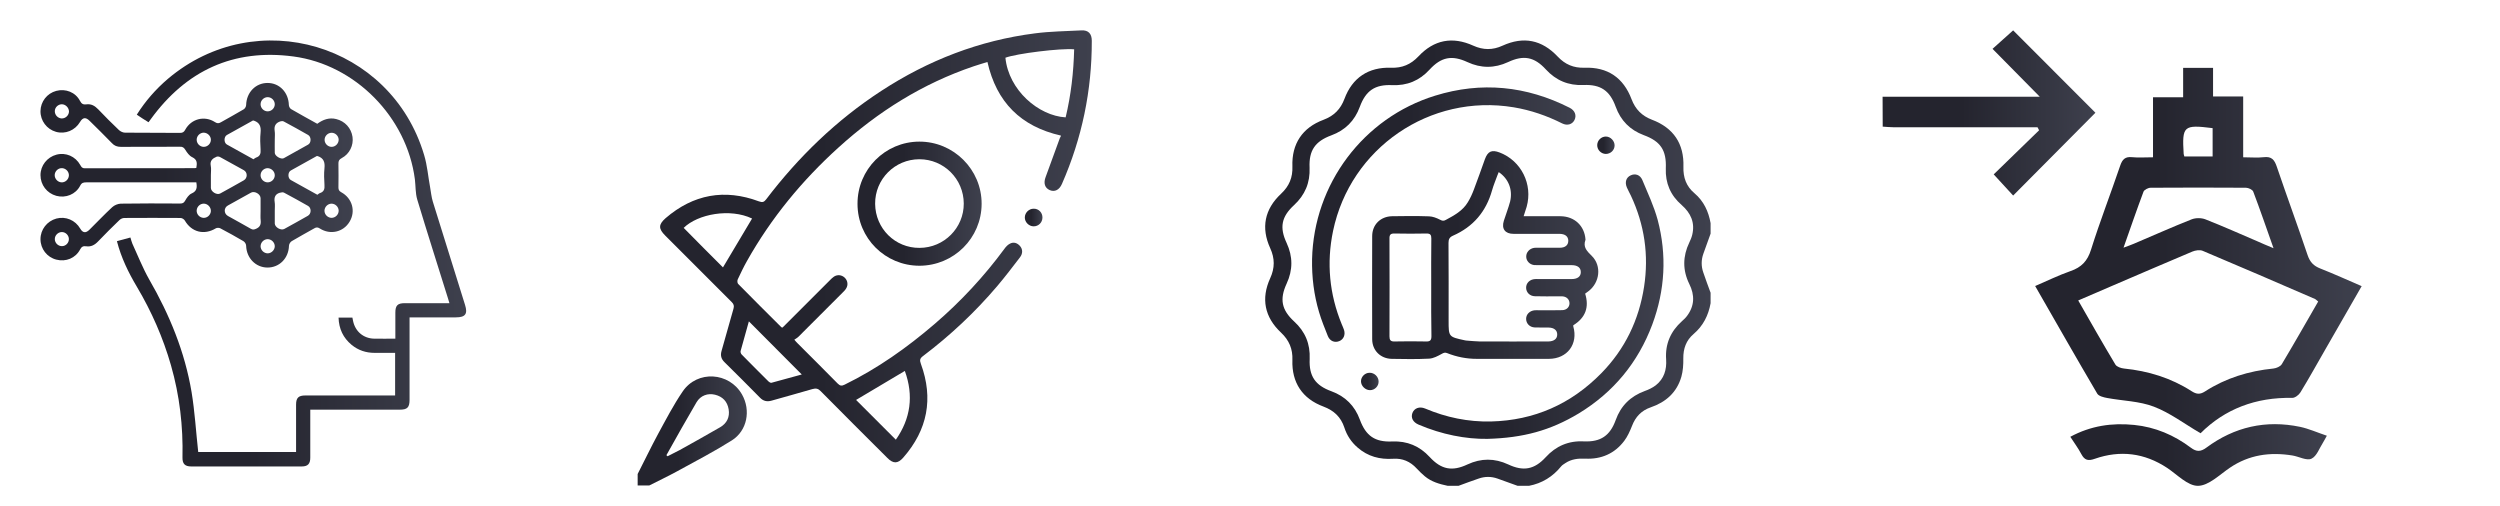
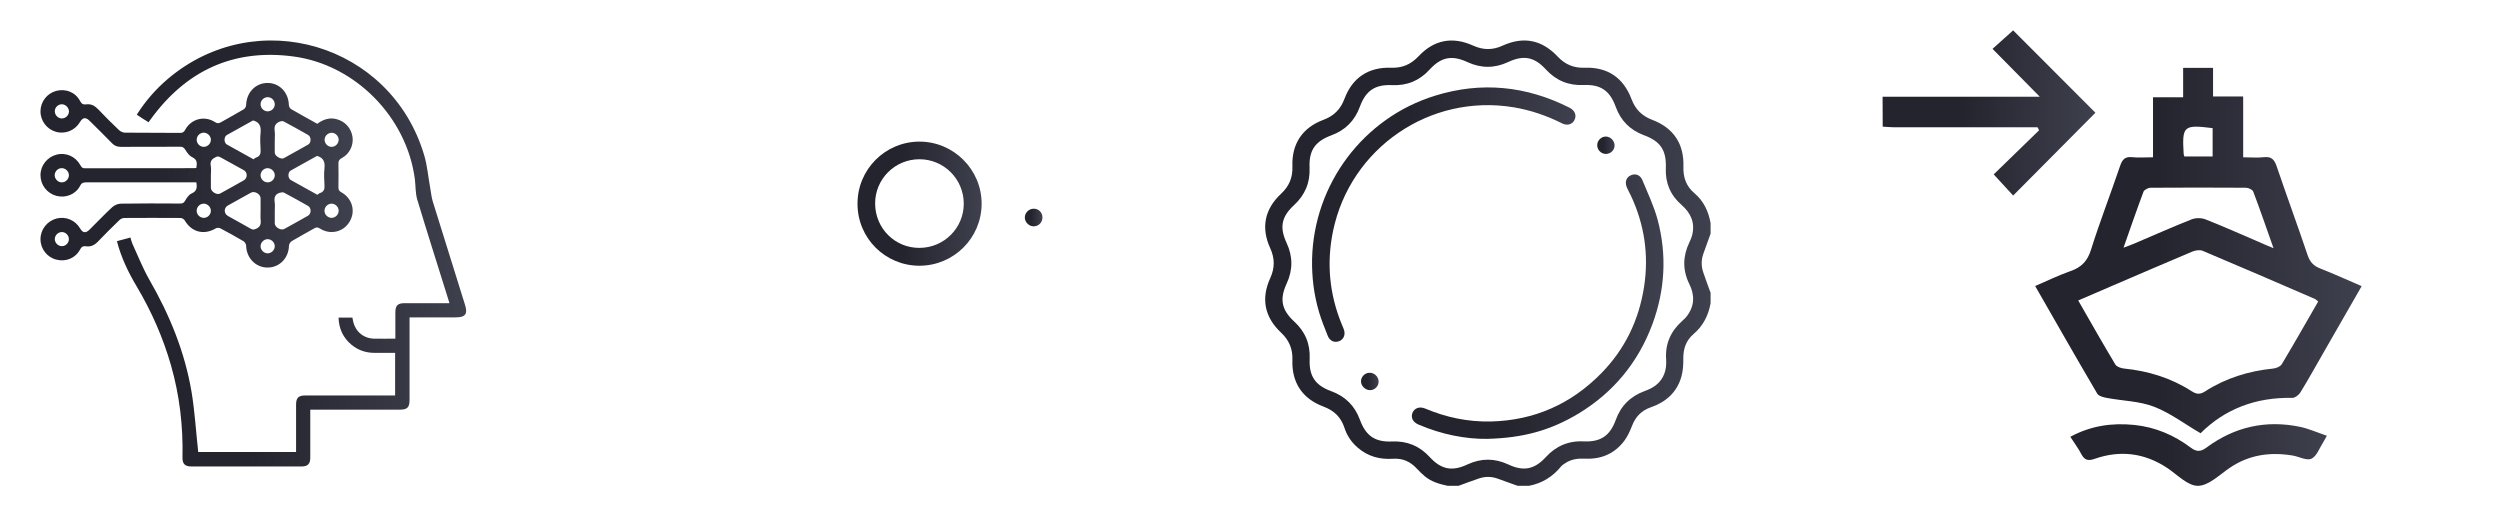
<svg xmlns="http://www.w3.org/2000/svg" width="247" height="50" viewBox="0 0 247 50" fill="none">
  <path d="M19.397 18.017C19.233 18.017 19.093 18.017 18.953 18.017C15.48 18.017 11.996 18.017 8.524 18.017C8.244 18.017 8.068 18.052 7.916 18.356C7.472 19.209 6.49 19.595 5.567 19.349C4.631 19.092 4 18.262 4 17.303C4 16.357 4.655 15.527 5.578 15.281C6.502 15.036 7.449 15.445 7.928 16.298C8.033 16.485 8.103 16.625 8.372 16.625C11.996 16.614 15.621 16.614 19.245 16.614C19.291 16.614 19.327 16.602 19.397 16.59C19.467 16.158 19.525 15.784 18.988 15.527C18.707 15.398 18.485 15.082 18.309 14.802C18.169 14.568 18.029 14.486 17.772 14.498C15.831 14.509 13.89 14.498 11.938 14.509C11.576 14.509 11.295 14.404 11.05 14.135C10.325 13.387 9.588 12.662 8.852 11.938C8.466 11.552 8.174 11.598 7.905 12.054C7.414 12.884 6.455 13.282 5.532 13.025C4.62 12.768 3.988 11.926 4 10.979C4.012 10.044 4.643 9.225 5.555 8.98C6.478 8.734 7.46 9.108 7.905 9.973C8.057 10.266 8.232 10.348 8.513 10.312C9.015 10.242 9.366 10.453 9.705 10.803C10.371 11.505 11.05 12.183 11.751 12.849C11.903 12.99 12.149 13.107 12.347 13.107C14.159 13.13 15.971 13.107 17.783 13.13C18.052 13.13 18.181 13.048 18.309 12.803C18.906 11.727 20.215 11.4 21.244 12.066C21.466 12.206 21.606 12.206 21.828 12.078C22.577 11.645 23.337 11.248 24.073 10.803C24.202 10.733 24.319 10.523 24.319 10.371C24.354 9.132 25.254 8.196 26.435 8.196C27.615 8.196 28.504 9.132 28.539 10.371C28.539 10.511 28.644 10.71 28.761 10.78C29.603 11.271 30.468 11.739 31.345 12.23C31.906 11.821 32.514 11.587 33.215 11.762C34.08 11.973 34.7 12.651 34.829 13.527C34.946 14.357 34.536 15.211 33.765 15.62C33.496 15.76 33.426 15.912 33.437 16.193C33.449 16.965 33.449 17.736 33.437 18.519C33.437 18.741 33.496 18.87 33.706 18.987C34.805 19.583 35.168 20.869 34.536 21.91C33.917 22.939 32.631 23.231 31.602 22.576C31.403 22.448 31.263 22.436 31.064 22.553C30.316 22.985 29.556 23.383 28.82 23.827C28.679 23.909 28.551 24.131 28.551 24.283C28.516 25.511 27.604 26.446 26.411 26.434C25.254 26.422 24.354 25.487 24.319 24.283C24.319 24.119 24.19 23.909 24.05 23.827C23.302 23.383 22.53 22.962 21.758 22.553C21.641 22.494 21.419 22.494 21.314 22.564C20.168 23.254 18.929 22.939 18.263 21.793C18.193 21.664 17.982 21.536 17.842 21.536C15.983 21.524 14.136 21.524 12.277 21.536C12.113 21.536 11.915 21.629 11.798 21.746C11.096 22.424 10.395 23.114 9.717 23.827C9.366 24.201 8.992 24.412 8.489 24.33C8.22 24.295 8.057 24.376 7.916 24.645C7.46 25.511 6.502 25.896 5.567 25.651C4.643 25.417 4 24.587 4 23.628C4 22.681 4.643 21.851 5.567 21.594C6.49 21.349 7.437 21.746 7.928 22.588C8.174 23.02 8.478 23.055 8.84 22.693C9.588 21.956 10.313 21.185 11.085 20.472C11.295 20.273 11.646 20.133 11.926 20.121C13.879 20.086 15.843 20.098 17.795 20.109C18.041 20.109 18.169 20.051 18.298 19.817C18.45 19.548 18.66 19.233 18.929 19.116C19.444 18.893 19.49 18.543 19.397 18.017ZM25.043 15.737C25.149 15.667 25.207 15.597 25.289 15.573C25.686 15.445 25.78 15.176 25.745 14.767C25.71 14.217 25.686 13.656 25.745 13.107C25.803 12.534 25.675 12.124 25.102 11.926C25.078 11.914 25.043 11.914 24.997 11.902C24.143 12.382 23.278 12.849 22.413 13.34C22.109 13.516 22.109 14.1 22.413 14.276C23.29 14.767 24.155 15.246 25.043 15.737ZM27.148 13.796C27.148 14.229 27.136 14.673 27.148 15.106C27.159 15.421 27.767 15.772 28.036 15.632C28.843 15.188 29.638 14.743 30.445 14.287C30.772 14.1 30.76 13.504 30.433 13.329C29.638 12.873 28.831 12.428 28.025 11.996C27.931 11.949 27.791 11.961 27.686 11.996C27.241 12.148 27.066 12.44 27.136 12.919C27.183 13.2 27.148 13.504 27.148 13.796ZM20.835 17.292C20.835 17.713 20.835 18.134 20.835 18.566C20.835 18.94 21.431 19.303 21.758 19.116C22.542 18.683 23.313 18.262 24.085 17.818C24.471 17.596 24.471 17.023 24.085 16.812C23.313 16.38 22.53 15.947 21.758 15.527C21.665 15.468 21.501 15.445 21.408 15.48C21.022 15.643 20.718 15.866 20.823 16.38C20.881 16.672 20.835 16.988 20.835 17.292ZM31.356 19.244C31.462 19.174 31.52 19.104 31.602 19.081C31.999 18.952 32.093 18.683 32.058 18.274C32.023 17.724 31.999 17.163 32.058 16.614C32.116 16.041 31.988 15.632 31.415 15.433C31.392 15.421 31.356 15.421 31.31 15.41C30.456 15.889 29.591 16.357 28.726 16.848C28.422 17.023 28.422 17.608 28.726 17.783C29.603 18.274 30.468 18.753 31.356 19.244ZM25.745 20.858C25.745 20.437 25.745 20.016 25.745 19.583C25.745 19.174 25.149 18.835 24.798 19.034C24.026 19.455 23.266 19.875 22.506 20.308C22.097 20.542 22.109 21.103 22.518 21.337C23.266 21.758 24.026 22.167 24.774 22.599C24.973 22.716 25.102 22.693 25.312 22.599C25.698 22.424 25.792 22.167 25.756 21.781C25.721 21.477 25.745 21.162 25.745 20.858ZM27.148 20.811C27.148 21.232 27.148 21.652 27.148 22.085C27.159 22.459 27.756 22.798 28.083 22.623C28.866 22.19 29.638 21.769 30.41 21.325C30.772 21.126 30.784 20.542 30.433 20.343C29.65 19.899 28.855 19.455 28.06 19.034C27.954 18.975 27.779 19.01 27.639 19.046C27.195 19.174 27.066 19.501 27.136 19.946C27.183 20.226 27.148 20.518 27.148 20.811ZM26.446 11.002C26.82 11.002 27.148 10.687 27.148 10.301C27.148 9.927 26.832 9.599 26.446 9.599C26.072 9.599 25.745 9.915 25.745 10.301C25.745 10.675 26.061 11.002 26.446 11.002ZM6.116 10.301C5.742 10.301 5.415 10.605 5.415 10.991C5.415 11.365 5.719 11.692 6.104 11.704C6.478 11.704 6.806 11.4 6.817 11.014C6.806 10.64 6.49 10.312 6.116 10.301ZM20.133 13.107C19.759 13.107 19.432 13.422 19.432 13.808C19.432 14.182 19.747 14.509 20.133 14.509C20.507 14.509 20.835 14.194 20.835 13.808C20.835 13.434 20.507 13.118 20.133 13.107ZM33.461 13.796C33.449 13.422 33.122 13.107 32.748 13.118C32.373 13.13 32.058 13.457 32.07 13.831C32.081 14.206 32.409 14.521 32.783 14.509C33.157 14.498 33.461 14.17 33.461 13.796ZM6.069 18.017C6.443 18.04 6.782 17.736 6.806 17.35C6.829 16.976 6.525 16.637 6.139 16.614C5.765 16.59 5.426 16.894 5.403 17.28C5.391 17.654 5.695 17.993 6.069 18.017ZM26.446 16.614C26.072 16.614 25.745 16.929 25.745 17.315C25.745 17.689 26.061 18.017 26.446 18.017C26.82 18.017 27.148 17.701 27.148 17.315C27.148 16.941 26.82 16.625 26.446 16.614ZM20.168 20.121C19.794 20.098 19.455 20.402 19.432 20.787C19.409 21.162 19.712 21.5 20.098 21.524C20.472 21.547 20.811 21.243 20.835 20.858C20.846 20.483 20.543 20.144 20.168 20.121ZM32.771 21.524C33.145 21.512 33.461 21.197 33.461 20.811C33.449 20.437 33.133 20.121 32.748 20.121C32.373 20.133 32.058 20.448 32.058 20.834C32.07 21.22 32.397 21.524 32.771 21.524ZM6.806 23.605C6.794 23.231 6.467 22.915 6.093 22.927C5.719 22.939 5.403 23.266 5.415 23.64C5.426 24.014 5.754 24.33 6.128 24.318C6.502 24.318 6.817 23.991 6.806 23.605ZM27.148 24.318C27.136 23.944 26.82 23.628 26.435 23.628C26.061 23.64 25.745 23.956 25.745 24.341C25.756 24.715 26.072 25.031 26.458 25.031C26.832 25.019 27.148 24.692 27.148 24.318Z" fill="url(#paint0_linear_7_109)" />
  <path d="M19.584 44.66C22.717 44.66 25.955 44.66 29.252 44.66C29.252 44.496 29.252 44.344 29.252 44.192C29.252 42.789 29.252 41.387 29.252 39.984C29.252 39.306 29.486 39.072 30.176 39.072C32.97 39.072 35.752 39.072 38.546 39.072C38.698 39.072 38.862 39.072 39.037 39.072C39.037 37.669 39.037 36.301 39.037 34.863C38.371 34.863 37.693 34.863 37.003 34.863C36.15 34.863 35.39 34.606 34.735 34.068C33.905 33.378 33.484 32.49 33.449 31.379C33.905 31.379 34.349 31.379 34.817 31.379C34.84 31.485 34.864 31.613 34.887 31.73C35.109 32.759 35.916 33.437 36.968 33.46C37.646 33.472 38.336 33.46 39.061 33.46C39.061 32.572 39.061 31.73 39.061 30.888C39.061 30.175 39.283 29.953 40.008 29.953C41.457 29.953 42.895 29.953 44.403 29.953C44.357 29.778 44.31 29.626 44.263 29.485C43.246 26.224 42.206 22.974 41.223 19.712C41.036 19.081 41.071 18.379 40.99 17.713C40.195 11.575 35.097 6.384 28.983 5.578C23.068 4.794 18.391 6.969 14.896 11.774C14.826 11.867 14.755 11.961 14.674 12.078C14.463 11.949 14.276 11.832 14.077 11.704C13.89 11.587 13.715 11.47 13.516 11.33C14.37 9.973 15.399 8.804 16.591 7.787C25.336 0.387 38.628 4.327 41.901 15.304C42.217 16.345 42.299 17.456 42.498 18.519C42.58 18.987 42.626 19.478 42.767 19.934C43.819 23.336 44.883 26.726 45.947 30.128C46.227 31.017 45.982 31.356 45.035 31.356C43.526 31.356 42.03 31.356 40.464 31.356C40.464 31.531 40.464 31.683 40.464 31.835C40.464 34.395 40.464 36.944 40.464 39.504C40.464 40.253 40.241 40.475 39.505 40.475C36.734 40.475 33.952 40.475 31.181 40.475C31.017 40.475 30.865 40.475 30.655 40.475C30.655 40.662 30.655 40.814 30.655 40.966C30.655 42.38 30.655 43.795 30.655 45.221C30.655 45.829 30.41 46.086 29.813 46.086C26.177 46.086 22.542 46.086 18.894 46.086C18.274 46.086 18.017 45.829 18.029 45.198C18.099 42.111 17.748 39.084 16.895 36.102C16.112 33.367 14.978 30.783 13.528 28.34C12.686 26.925 11.973 25.464 11.552 23.827C11.985 23.71 12.417 23.593 12.885 23.465C12.955 23.675 12.99 23.874 13.072 24.061C13.621 25.253 14.101 26.481 14.744 27.615C16.755 31.099 18.263 34.77 18.929 38.745C19.245 40.662 19.362 42.638 19.584 44.66Z" fill="url(#paint1_linear_7_109)" />
-   <path d="M63 46.831C63.678 45.51 64.321 44.166 65.022 42.868C65.794 41.453 66.542 40.004 67.454 38.671C68.892 36.555 72.049 36.754 73.311 38.975C74.2 40.541 73.826 42.552 72.306 43.511C70.564 44.61 68.717 45.568 66.905 46.562C66.004 47.053 65.069 47.497 64.146 47.965C63.76 47.965 63.386 47.965 63 47.965C63 47.591 63 47.205 63 46.831ZM65.841 44.972C65.876 45.007 65.923 45.042 65.958 45.077C66.355 44.879 66.753 44.68 67.15 44.469C68.483 43.721 69.827 42.985 71.148 42.213C71.815 41.827 72.119 41.208 71.99 40.436C71.862 39.676 71.406 39.185 70.646 38.998C69.944 38.823 69.219 39.068 68.822 39.735C67.805 41.465 66.823 43.219 65.841 44.972Z" fill="url(#paint2_linear_7_109)" />
-   <path d="M104.818 13.395C100.855 12.495 98.458 10.099 97.558 6.124C97.114 6.264 96.658 6.393 96.213 6.545C91.163 8.251 86.756 11.022 82.828 14.588C79.239 17.838 76.199 21.532 73.814 25.764C73.475 26.36 73.183 26.98 72.89 27.6C72.832 27.717 72.844 27.962 72.925 28.044C74.34 29.482 75.766 30.908 77.193 32.323C77.216 32.346 77.239 32.346 77.298 32.37C77.403 32.276 77.52 32.171 77.625 32.054C79.087 30.593 80.536 29.143 81.998 27.682C82.126 27.553 82.243 27.436 82.395 27.331C82.734 27.109 83.155 27.155 83.447 27.424C83.751 27.705 83.821 28.149 83.599 28.5C83.506 28.664 83.365 28.792 83.225 28.933C81.775 30.382 80.337 31.832 78.888 33.27C78.771 33.387 78.631 33.457 78.479 33.562C78.631 33.737 78.712 33.843 78.806 33.924C80.127 35.245 81.46 36.567 82.769 37.899C83.003 38.133 83.167 38.145 83.447 38.005C86.697 36.415 89.62 34.345 92.356 31.995C94.939 29.774 97.242 27.296 99.253 24.56C99.393 24.361 99.58 24.174 99.791 24.069C100.153 23.882 100.504 23.999 100.773 24.303C101.053 24.619 101.065 25.051 100.773 25.425C100.036 26.384 99.3 27.354 98.517 28.278C96.33 30.85 93.887 33.141 91.198 35.175C90.882 35.409 90.847 35.584 90.988 35.959C92.239 39.384 91.642 42.47 89.246 45.206C88.696 45.837 88.24 45.826 87.656 45.229C85.458 43.043 83.272 40.857 81.086 38.648C80.84 38.39 80.618 38.343 80.279 38.437C78.934 38.835 77.578 39.197 76.234 39.583C75.778 39.711 75.416 39.63 75.088 39.291C73.931 38.11 72.762 36.952 71.581 35.783C71.254 35.468 71.16 35.117 71.289 34.673C71.698 33.281 72.06 31.89 72.469 30.499C72.551 30.218 72.493 30.043 72.294 29.844C70.096 27.658 67.91 25.472 65.724 23.274C65.046 22.596 65.046 22.187 65.759 21.556C68.506 19.194 71.593 18.633 74.983 19.895C75.334 20.024 75.486 19.966 75.696 19.697C78.888 15.5 82.629 11.876 87.06 8.988C91.701 5.96 96.751 3.996 102.258 3.295C103.777 3.096 105.321 3.084 106.852 3.002C107.53 2.967 107.869 3.33 107.869 4.031C107.881 8.941 106.899 13.653 104.923 18.165C104.666 18.762 104.21 18.995 103.719 18.785C103.228 18.574 103.076 18.095 103.31 17.487C103.789 16.189 104.257 14.892 104.736 13.582C104.783 13.582 104.795 13.489 104.818 13.395ZM106.127 4.873C104.841 4.744 100.399 5.294 99.335 5.703C99.651 8.906 102.608 11.443 105.286 11.595C105.812 9.397 106.069 7.164 106.127 4.873ZM71.429 26.419C72.376 24.841 73.335 23.216 74.305 21.591C72.13 20.55 68.939 21.146 67.548 22.514C68.845 23.835 70.155 25.145 71.429 26.419ZM89.398 36.648C87.726 37.642 86.101 38.612 84.581 39.513C85.867 40.799 87.177 42.108 88.509 43.441C89.971 41.36 90.286 39.092 89.398 36.648ZM73.989 31.75C73.72 32.697 73.44 33.691 73.171 34.684C73.148 34.778 73.194 34.941 73.276 35.023C74.153 35.924 75.041 36.8 75.93 37.689C76 37.759 76.14 37.841 76.222 37.818C77.239 37.549 78.256 37.256 79.215 36.999C77.462 35.234 75.731 33.492 73.989 31.75Z" fill="url(#paint3_linear_7_109)" />
  <path d="M90.847 26.255C87.457 26.255 84.722 23.531 84.722 20.141C84.71 16.751 87.445 14.003 90.824 13.992C94.214 13.98 96.997 16.751 96.985 20.141C96.973 23.52 94.238 26.244 90.847 26.255ZM90.859 24.49C93.279 24.478 95.231 22.514 95.22 20.106C95.208 17.686 93.256 15.733 90.836 15.733C88.404 15.733 86.44 17.709 86.463 20.141C86.487 22.584 88.439 24.513 90.859 24.49Z" fill="url(#paint4_linear_7_109)" />
-   <path d="M102.994 21.509C102.982 21.988 102.608 22.362 102.129 22.362C101.65 22.362 101.241 21.941 101.252 21.474C101.264 21.006 101.661 20.62 102.129 20.62C102.62 20.609 103.006 21.006 102.994 21.509Z" fill="url(#paint5_linear_7_109)" />
+   <path d="M102.994 21.509C102.982 21.988 102.608 22.362 102.129 22.362C101.65 22.362 101.241 21.941 101.252 21.474C101.264 21.006 101.661 20.62 102.129 20.62C102.62 20.609 103.006 21.006 102.994 21.509" fill="url(#paint5_linear_7_109)" />
  <path d="M143.037 48C142.22 47.828 141.426 47.603 140.77 47.055C140.491 46.819 140.223 46.561 139.965 46.282C139.331 45.594 138.558 45.261 137.634 45.326C136.324 45.411 135.142 45.1 134.133 44.219C133.51 43.682 133.07 43.016 132.822 42.243C132.479 41.201 131.791 40.557 130.76 40.17C128.677 39.397 127.613 37.797 127.689 35.573C127.731 34.478 127.366 33.618 126.572 32.867C124.939 31.341 124.574 29.505 125.497 27.486C125.959 26.476 125.959 25.531 125.497 24.521C124.574 22.502 124.939 20.666 126.572 19.14C127.377 18.389 127.731 17.529 127.689 16.434C127.613 14.21 128.677 12.61 130.76 11.837C131.791 11.45 132.447 10.795 132.833 9.764C133.607 7.68 135.207 6.617 137.43 6.692C138.526 6.735 139.385 6.37 140.137 5.575C141.673 3.932 143.499 3.577 145.561 4.512C146.538 4.952 147.472 4.963 148.45 4.512C150.534 3.567 152.338 3.932 153.906 5.597C154.636 6.37 155.474 6.724 156.537 6.692C158.825 6.606 160.393 7.67 161.199 9.807C161.575 10.795 162.219 11.45 163.207 11.826C165.345 12.632 166.397 14.2 166.322 16.477C166.29 17.54 166.601 18.41 167.418 19.097C168.33 19.871 168.803 20.891 169.007 22.051C169.007 22.395 169.007 22.738 169.007 23.082C168.771 23.748 168.524 24.414 168.288 25.08C168.073 25.692 168.073 26.315 168.288 26.927C168.513 27.593 168.76 28.259 169.007 28.925C169.007 29.269 169.007 29.612 169.007 29.956C168.792 31.159 168.277 32.19 167.321 33.006C166.591 33.629 166.301 34.446 166.311 35.412C166.322 36.024 166.279 36.658 166.118 37.227C165.667 38.774 164.593 39.73 163.089 40.245C162.176 40.557 161.585 41.18 161.242 42.082C161.038 42.597 160.801 43.124 160.479 43.553C159.523 44.821 158.202 45.39 156.623 45.315C155.914 45.283 155.249 45.358 154.658 45.755C154.518 45.852 154.357 45.938 154.25 46.067C153.412 47.098 152.359 47.753 151.06 48C150.684 48 150.319 48 149.943 48C149.277 47.764 148.611 47.517 147.945 47.28C147.333 47.066 146.71 47.066 146.098 47.28C145.432 47.506 144.766 47.753 144.1 48C143.724 48 143.38 48 143.037 48ZM164.582 16.638C164.657 14.844 164.067 13.963 162.402 13.351C161.048 12.846 160.125 11.912 159.631 10.548C159.051 8.948 158.138 8.325 156.441 8.4C154.959 8.464 153.734 7.949 152.735 6.864C151.597 5.618 150.534 5.414 148.998 6.134C147.655 6.757 146.323 6.757 144.981 6.134C143.445 5.425 142.392 5.629 141.243 6.875C140.244 7.97 139.02 8.475 137.538 8.411C135.841 8.335 134.938 8.958 134.348 10.559C133.843 11.934 132.908 12.868 131.534 13.373C129.933 13.963 129.31 14.866 129.386 16.563C129.45 18.045 128.934 19.269 127.85 20.268C126.604 21.417 126.4 22.47 127.119 24.006C127.742 25.348 127.742 26.68 127.119 28.023C126.41 29.559 126.614 30.611 127.86 31.76C128.956 32.759 129.461 33.984 129.396 35.466C129.321 37.163 129.944 38.076 131.544 38.656C132.919 39.161 133.854 40.095 134.358 41.47C134.949 43.07 135.851 43.693 137.548 43.618C139.03 43.553 140.255 44.069 141.254 45.154C142.392 46.389 143.466 46.604 144.991 45.884C146.334 45.261 147.666 45.261 149.008 45.884C150.512 46.593 151.597 46.389 152.714 45.175C153.734 44.058 154.98 43.532 156.494 43.607C158.138 43.682 159.072 43.049 159.631 41.502C160.136 40.095 161.091 39.15 162.498 38.634C162.885 38.495 163.272 38.312 163.594 38.065C164.41 37.421 164.679 36.529 164.614 35.509C164.507 33.994 165.055 32.738 166.182 31.728C166.365 31.567 166.548 31.395 166.687 31.202C167.428 30.203 167.45 29.151 166.902 28.055C166.236 26.702 166.247 25.327 166.902 23.963C167.02 23.716 167.128 23.469 167.192 23.2C167.482 21.997 167.052 21.052 166.15 20.257C165.044 19.302 164.528 18.088 164.582 16.638Z" fill="url(#paint6_linear_7_109)" />
-   <path d="M150.534 21.363C151.779 21.363 152.982 21.353 154.175 21.363C155.56 21.374 156.548 22.309 156.645 23.651C156.645 23.662 156.656 23.683 156.645 23.694C156.376 24.425 156.795 24.811 157.279 25.295C158.267 26.283 158.052 27.937 156.935 28.774C156.827 28.85 156.731 28.925 156.613 29.011C157.032 30.353 156.645 31.395 155.442 32.136C155.442 32.179 155.431 32.222 155.442 32.254C155.936 33.994 154.851 35.444 153.036 35.455C150.662 35.466 148.278 35.455 145.904 35.455C144.895 35.455 143.917 35.262 142.972 34.886C142.768 34.8 142.639 34.854 142.446 34.961C142.059 35.176 141.619 35.412 141.2 35.434C139.976 35.498 138.74 35.477 137.505 35.455C136.399 35.434 135.572 34.628 135.572 33.511C135.561 30.117 135.561 26.723 135.572 23.329C135.572 22.191 136.399 21.385 137.538 21.363C138.751 21.342 139.976 21.331 141.189 21.374C141.554 21.385 141.941 21.535 142.274 21.707C142.5 21.825 142.629 21.847 142.843 21.729C143.681 21.278 144.519 20.826 145.024 19.978C145.26 19.591 145.453 19.172 145.614 18.743C146.001 17.744 146.345 16.724 146.71 15.725C147 14.941 147.387 14.769 148.171 15.07C150.297 15.886 151.457 18.206 150.834 20.429C150.738 20.73 150.641 21.031 150.534 21.363ZM148.074 17.003C148.02 17.142 147.977 17.239 147.934 17.347C147.762 17.83 147.558 18.302 147.419 18.797C146.828 20.902 145.561 22.405 143.552 23.286C143.219 23.436 143.112 23.63 143.112 23.995C143.133 26.562 143.123 29.118 143.123 31.685C143.123 33.275 143.123 33.275 144.701 33.618C144.766 33.629 144.841 33.651 144.916 33.651C145.346 33.683 145.776 33.726 146.194 33.737C148.385 33.747 150.576 33.737 152.768 33.737C152.843 33.737 152.907 33.737 152.982 33.737C153.53 33.726 153.852 33.479 153.852 33.06C153.863 32.63 153.541 32.373 153.004 32.362C152.542 32.351 152.091 32.373 151.629 32.351C151.124 32.33 150.781 31.954 150.781 31.503C150.781 31.051 151.135 30.697 151.64 30.654C151.779 30.643 151.93 30.654 152.069 30.654C152.832 30.654 153.584 30.665 154.346 30.643C154.787 30.633 155.077 30.332 155.066 29.945C155.055 29.58 154.776 29.301 154.357 29.279C154.196 29.268 154.046 29.279 153.885 29.279C153.143 29.279 152.392 29.29 151.651 29.268C151.146 29.258 150.791 28.893 150.781 28.442C150.77 27.969 151.135 27.604 151.661 27.572C151.779 27.561 151.887 27.572 152.005 27.572C153.09 27.572 154.185 27.572 155.27 27.572C155.85 27.572 156.183 27.325 156.183 26.895C156.194 26.454 155.861 26.197 155.292 26.197C154.175 26.197 153.058 26.197 151.941 26.197C151.812 26.197 151.683 26.197 151.554 26.186C151.103 26.122 150.781 25.756 150.791 25.337C150.791 24.919 151.114 24.564 151.565 24.489C151.694 24.468 151.822 24.478 151.951 24.478C152.671 24.478 153.38 24.478 154.099 24.478C154.647 24.478 154.948 24.221 154.948 23.78C154.937 23.351 154.636 23.114 154.089 23.104C153.992 23.104 153.885 23.104 153.788 23.104C152.37 23.104 150.952 23.104 149.535 23.104C148.697 23.104 148.332 22.599 148.579 21.815C148.783 21.17 149.03 20.547 149.202 19.903C149.47 18.754 149.051 17.658 148.074 17.003ZM141.404 28.409C141.404 26.788 141.393 25.176 141.415 23.555C141.415 23.211 141.318 23.071 140.953 23.071C139.89 23.093 138.837 23.093 137.774 23.071C137.398 23.061 137.269 23.189 137.28 23.565C137.291 26.788 137.291 30.01 137.28 33.232C137.28 33.597 137.387 33.747 137.774 33.737C138.816 33.715 139.868 33.715 140.91 33.737C141.307 33.747 141.426 33.608 141.426 33.21C141.393 31.621 141.404 30.01 141.404 28.409Z" fill="url(#paint7_linear_7_109)" />
  <path d="M129.633 25.606C129.804 18.184 134.691 11.643 141.791 9.452C146.366 8.035 150.802 8.486 155.077 10.645C155.603 10.913 155.786 11.396 155.56 11.858C155.345 12.288 154.851 12.449 154.336 12.191C152.821 11.429 151.232 10.881 149.556 10.602C141.286 9.227 133.413 14.618 131.705 22.824C131.05 25.982 131.34 29.054 132.565 32.04C132.64 32.222 132.726 32.405 132.79 32.598C132.941 33.081 132.747 33.532 132.318 33.704C131.867 33.887 131.394 33.704 131.19 33.2C130.878 32.416 130.556 31.631 130.32 30.826C129.815 29.129 129.6 27.378 129.633 25.606Z" fill="url(#paint8_linear_7_109)" />
  <path d="M146.957 43.36C144.83 43.392 142.446 42.93 140.158 41.953C139.6 41.717 139.374 41.276 139.546 40.804C139.729 40.331 140.233 40.127 140.803 40.363C142.886 41.244 145.056 41.695 147.322 41.642C151.586 41.534 155.216 39.923 158.202 36.883C160.544 34.499 161.929 31.621 162.434 28.334C162.917 25.209 162.477 22.201 161.134 19.334C161.005 19.065 160.855 18.797 160.737 18.528C160.511 18.002 160.662 17.529 161.113 17.325C161.564 17.11 162.058 17.271 162.273 17.808C162.81 19.097 163.411 20.375 163.777 21.718C164.7 25.198 164.507 28.667 163.25 32.05C161.843 35.82 159.405 38.763 155.979 40.847C153.176 42.533 150.501 43.263 146.957 43.36Z" fill="url(#paint9_linear_7_109)" />
  <path d="M135.314 36.83C135.787 36.819 136.195 37.217 136.206 37.678C136.227 38.151 135.819 38.559 135.346 38.548C134.885 38.538 134.466 38.129 134.466 37.668C134.466 37.227 134.852 36.83 135.314 36.83Z" fill="url(#paint10_linear_7_109)" />
  <path d="M159.523 14.382C159.513 14.844 159.126 15.209 158.653 15.209C158.181 15.199 157.794 14.801 157.805 14.329C157.816 13.867 158.202 13.491 158.664 13.491C159.126 13.491 159.534 13.931 159.523 14.382Z" fill="url(#paint11_linear_7_109)" />
  <path d="M186 9.555C191.077 9.555 196.165 9.555 201.528 9.555C199.892 7.898 198.403 6.388 196.862 4.826C197.59 4.172 198.266 3.559 198.899 3C201.581 5.692 204.336 8.447 207.027 11.139C204.399 13.788 201.665 16.533 198.899 19.32C198.308 18.676 197.685 18 196.978 17.229C198.414 15.836 199.934 14.358 201.464 12.87C201.412 12.775 201.359 12.669 201.306 12.574C200.979 12.574 200.662 12.574 200.335 12.574C195.923 12.574 191.521 12.574 187.108 12.574C186.739 12.574 186.369 12.532 186.011 12.511C186 11.529 186 10.537 186 9.555Z" fill="url(#paint12_linear_7_109)" />
  <path d="M233.333 28.271C232.119 30.393 230.958 32.419 229.786 34.446C228.952 35.892 228.15 37.349 227.284 38.763C227.126 39.027 226.735 39.323 226.461 39.312C222.882 39.238 219.811 40.41 217.414 42.806C215.821 41.877 214.406 40.79 212.802 40.178C211.366 39.629 209.74 39.608 208.199 39.323C207.851 39.26 207.355 39.143 207.207 38.89C205.159 35.407 203.164 31.902 201.074 28.26C202.277 27.743 203.396 27.194 204.568 26.782C205.645 26.413 206.246 25.79 206.595 24.661C207.471 21.874 208.537 19.129 209.476 16.364C209.688 15.741 209.973 15.456 210.648 15.53C211.281 15.593 211.936 15.54 212.717 15.54C212.717 13.545 212.717 11.624 212.717 9.608C213.762 9.608 214.67 9.608 215.694 9.608C215.694 8.595 215.694 7.687 215.694 6.705C216.718 6.705 217.626 6.705 218.65 6.705C218.65 7.613 218.65 8.521 218.65 9.534C219.673 9.534 220.581 9.534 221.626 9.534C221.626 11.561 221.626 13.482 221.626 15.54C222.397 15.54 223.041 15.604 223.664 15.53C224.445 15.435 224.719 15.794 224.951 16.48C225.944 19.404 227.01 22.296 227.992 25.21C228.224 25.896 228.593 26.276 229.248 26.529C230.609 27.067 231.918 27.659 233.333 28.271ZM229.037 29.791C228.878 29.664 228.815 29.59 228.741 29.548C225.036 27.944 221.331 26.339 217.615 24.777C217.33 24.661 216.897 24.735 216.591 24.861C213.952 25.97 211.324 27.11 208.685 28.239C207.587 28.714 206.5 29.179 205.328 29.685C206.584 31.881 207.766 33.961 209.001 36.019C209.139 36.241 209.55 36.378 209.846 36.41C212.242 36.652 214.49 37.338 216.528 38.647C217.003 38.953 217.351 38.996 217.847 38.679C219.906 37.349 222.186 36.652 224.614 36.41C224.909 36.378 225.3 36.209 225.437 35.987C226.651 33.961 227.823 31.892 229.037 29.791ZM224.624 24.523C223.906 22.497 223.294 20.702 222.619 18.929C222.545 18.739 222.144 18.549 221.901 18.549C218.766 18.528 215.62 18.528 212.485 18.549C212.242 18.549 211.852 18.749 211.778 18.939C211.113 20.713 210.5 22.497 209.804 24.471C210.279 24.291 210.564 24.196 210.828 24.08C212.728 23.278 214.607 22.433 216.528 21.673C216.929 21.515 217.499 21.515 217.9 21.673C219.621 22.349 221.299 23.098 222.999 23.827C223.452 24.038 223.927 24.228 224.624 24.523ZM215.81 15.456C216.781 15.456 217.71 15.456 218.607 15.456C218.607 14.453 218.607 13.545 218.607 12.659C215.726 12.3 215.578 12.437 215.747 15.213C215.757 15.266 215.778 15.329 215.81 15.456Z" fill="url(#paint13_linear_7_109)" />
  <path d="M229.892 43.049C229.712 43.376 229.628 43.545 229.533 43.693C229.163 44.263 228.899 45.076 228.371 45.319C227.896 45.54 227.136 45.108 226.493 45.002C224.276 44.643 222.207 44.928 220.307 46.216C219.293 46.902 218.217 47.989 217.161 48C216.148 48.01 215.113 46.892 214.11 46.226C211.873 44.749 209.476 44.453 206.964 45.329C206.31 45.561 205.961 45.477 205.634 44.865C205.338 44.295 204.948 43.778 204.547 43.155C206.584 42.057 208.664 41.761 210.859 41.983C212.939 42.194 214.797 42.986 216.454 44.231C217.013 44.654 217.425 44.643 217.984 44.231C220.761 42.173 223.864 41.466 227.253 42.173C228.097 42.352 228.92 42.722 229.892 43.049Z" fill="url(#paint14_linear_7_109)" />
  <defs>
    <linearGradient id="paint0_linear_7_109" x1="4" y1="17.317" x2="34.866" y2="17.317" gradientUnits="userSpaceOnUse">
      <stop offset="0.371" stop-color="#24242E" />
      <stop offset="1" stop-color="#3E404D" />
    </linearGradient>
    <linearGradient id="paint1_linear_7_109" x1="11.546" y1="25.035" x2="46.063" y2="25.035" gradientUnits="userSpaceOnUse">
      <stop offset="0.371" stop-color="#24242E" />
      <stop offset="1" stop-color="#3E404D" />
    </linearGradient>
    <linearGradient id="paint2_linear_7_109" x1="62.999" y1="42.576" x2="73.782" y2="42.576" gradientUnits="userSpaceOnUse">
      <stop offset="0.371" stop-color="#24242E" />
      <stop offset="1" stop-color="#3E404D" />
    </linearGradient>
    <linearGradient id="paint3_linear_7_109" x1="65.244" y1="24.399" x2="107.89" y2="24.399" gradientUnits="userSpaceOnUse">
      <stop offset="0.371" stop-color="#24242E" />
      <stop offset="1" stop-color="#3E404D" />
    </linearGradient>
    <linearGradient id="paint4_linear_7_109" x1="84.716" y1="20.116" x2="96.984" y2="20.116" gradientUnits="userSpaceOnUse">
      <stop offset="0.371" stop-color="#24242E" />
      <stop offset="1" stop-color="#3E404D" />
    </linearGradient>
    <linearGradient id="paint5_linear_7_109" x1="101.251" y1="21.486" x2="102.992" y2="21.486" gradientUnits="userSpaceOnUse">
      <stop offset="0.371" stop-color="#24242E" />
      <stop offset="1" stop-color="#3E404D" />
    </linearGradient>
    <linearGradient id="paint6_linear_7_109" x1="124.987" y1="26.004" x2="168.984" y2="26.004" gradientUnits="userSpaceOnUse">
      <stop offset="0.371" stop-color="#24242E" />
      <stop offset="1" stop-color="#3E404D" />
    </linearGradient>
    <linearGradient id="paint7_linear_7_109" x1="135.556" y1="25.206" x2="157.912" y2="25.206" gradientUnits="userSpaceOnUse">
      <stop offset="0.371" stop-color="#24242E" />
      <stop offset="1" stop-color="#3E404D" />
    </linearGradient>
    <linearGradient id="paint8_linear_7_109" x1="129.631" y1="21.201" x2="155.651" y2="21.201" gradientUnits="userSpaceOnUse">
      <stop offset="0.371" stop-color="#24242E" />
      <stop offset="1" stop-color="#3E404D" />
    </linearGradient>
    <linearGradient id="paint9_linear_7_109" x1="139.486" y1="30.301" x2="164.354" y2="30.301" gradientUnits="userSpaceOnUse">
      <stop offset="0.371" stop-color="#24242E" />
      <stop offset="1" stop-color="#3E404D" />
    </linearGradient>
    <linearGradient id="paint10_linear_7_109" x1="134.467" y1="37.691" x2="136.208" y2="37.691" gradientUnits="userSpaceOnUse">
      <stop offset="0.371" stop-color="#24242E" />
      <stop offset="1" stop-color="#3E404D" />
    </linearGradient>
    <linearGradient id="paint11_linear_7_109" x1="157.81" y1="14.346" x2="159.529" y2="14.346" gradientUnits="userSpaceOnUse">
      <stop offset="0.371" stop-color="#24242E" />
      <stop offset="1" stop-color="#3E404D" />
    </linearGradient>
    <linearGradient id="paint12_linear_7_109" x1="186.003" y1="11.159" x2="207.018" y2="11.159" gradientUnits="userSpaceOnUse">
      <stop offset="0.371" stop-color="#24242E" />
      <stop offset="1" stop-color="#3E404D" />
    </linearGradient>
    <linearGradient id="paint13_linear_7_109" x1="201.073" y1="24.767" x2="233.331" y2="24.767" gradientUnits="userSpaceOnUse">
      <stop offset="0.371" stop-color="#24242E" />
      <stop offset="1" stop-color="#3E404D" />
    </linearGradient>
    <linearGradient id="paint14_linear_7_109" x1="204.537" y1="44.951" x2="229.892" y2="44.951" gradientUnits="userSpaceOnUse">
      <stop offset="0.371" stop-color="#24242E" />
      <stop offset="1" stop-color="#3E404D" />
    </linearGradient>
  </defs>
</svg>